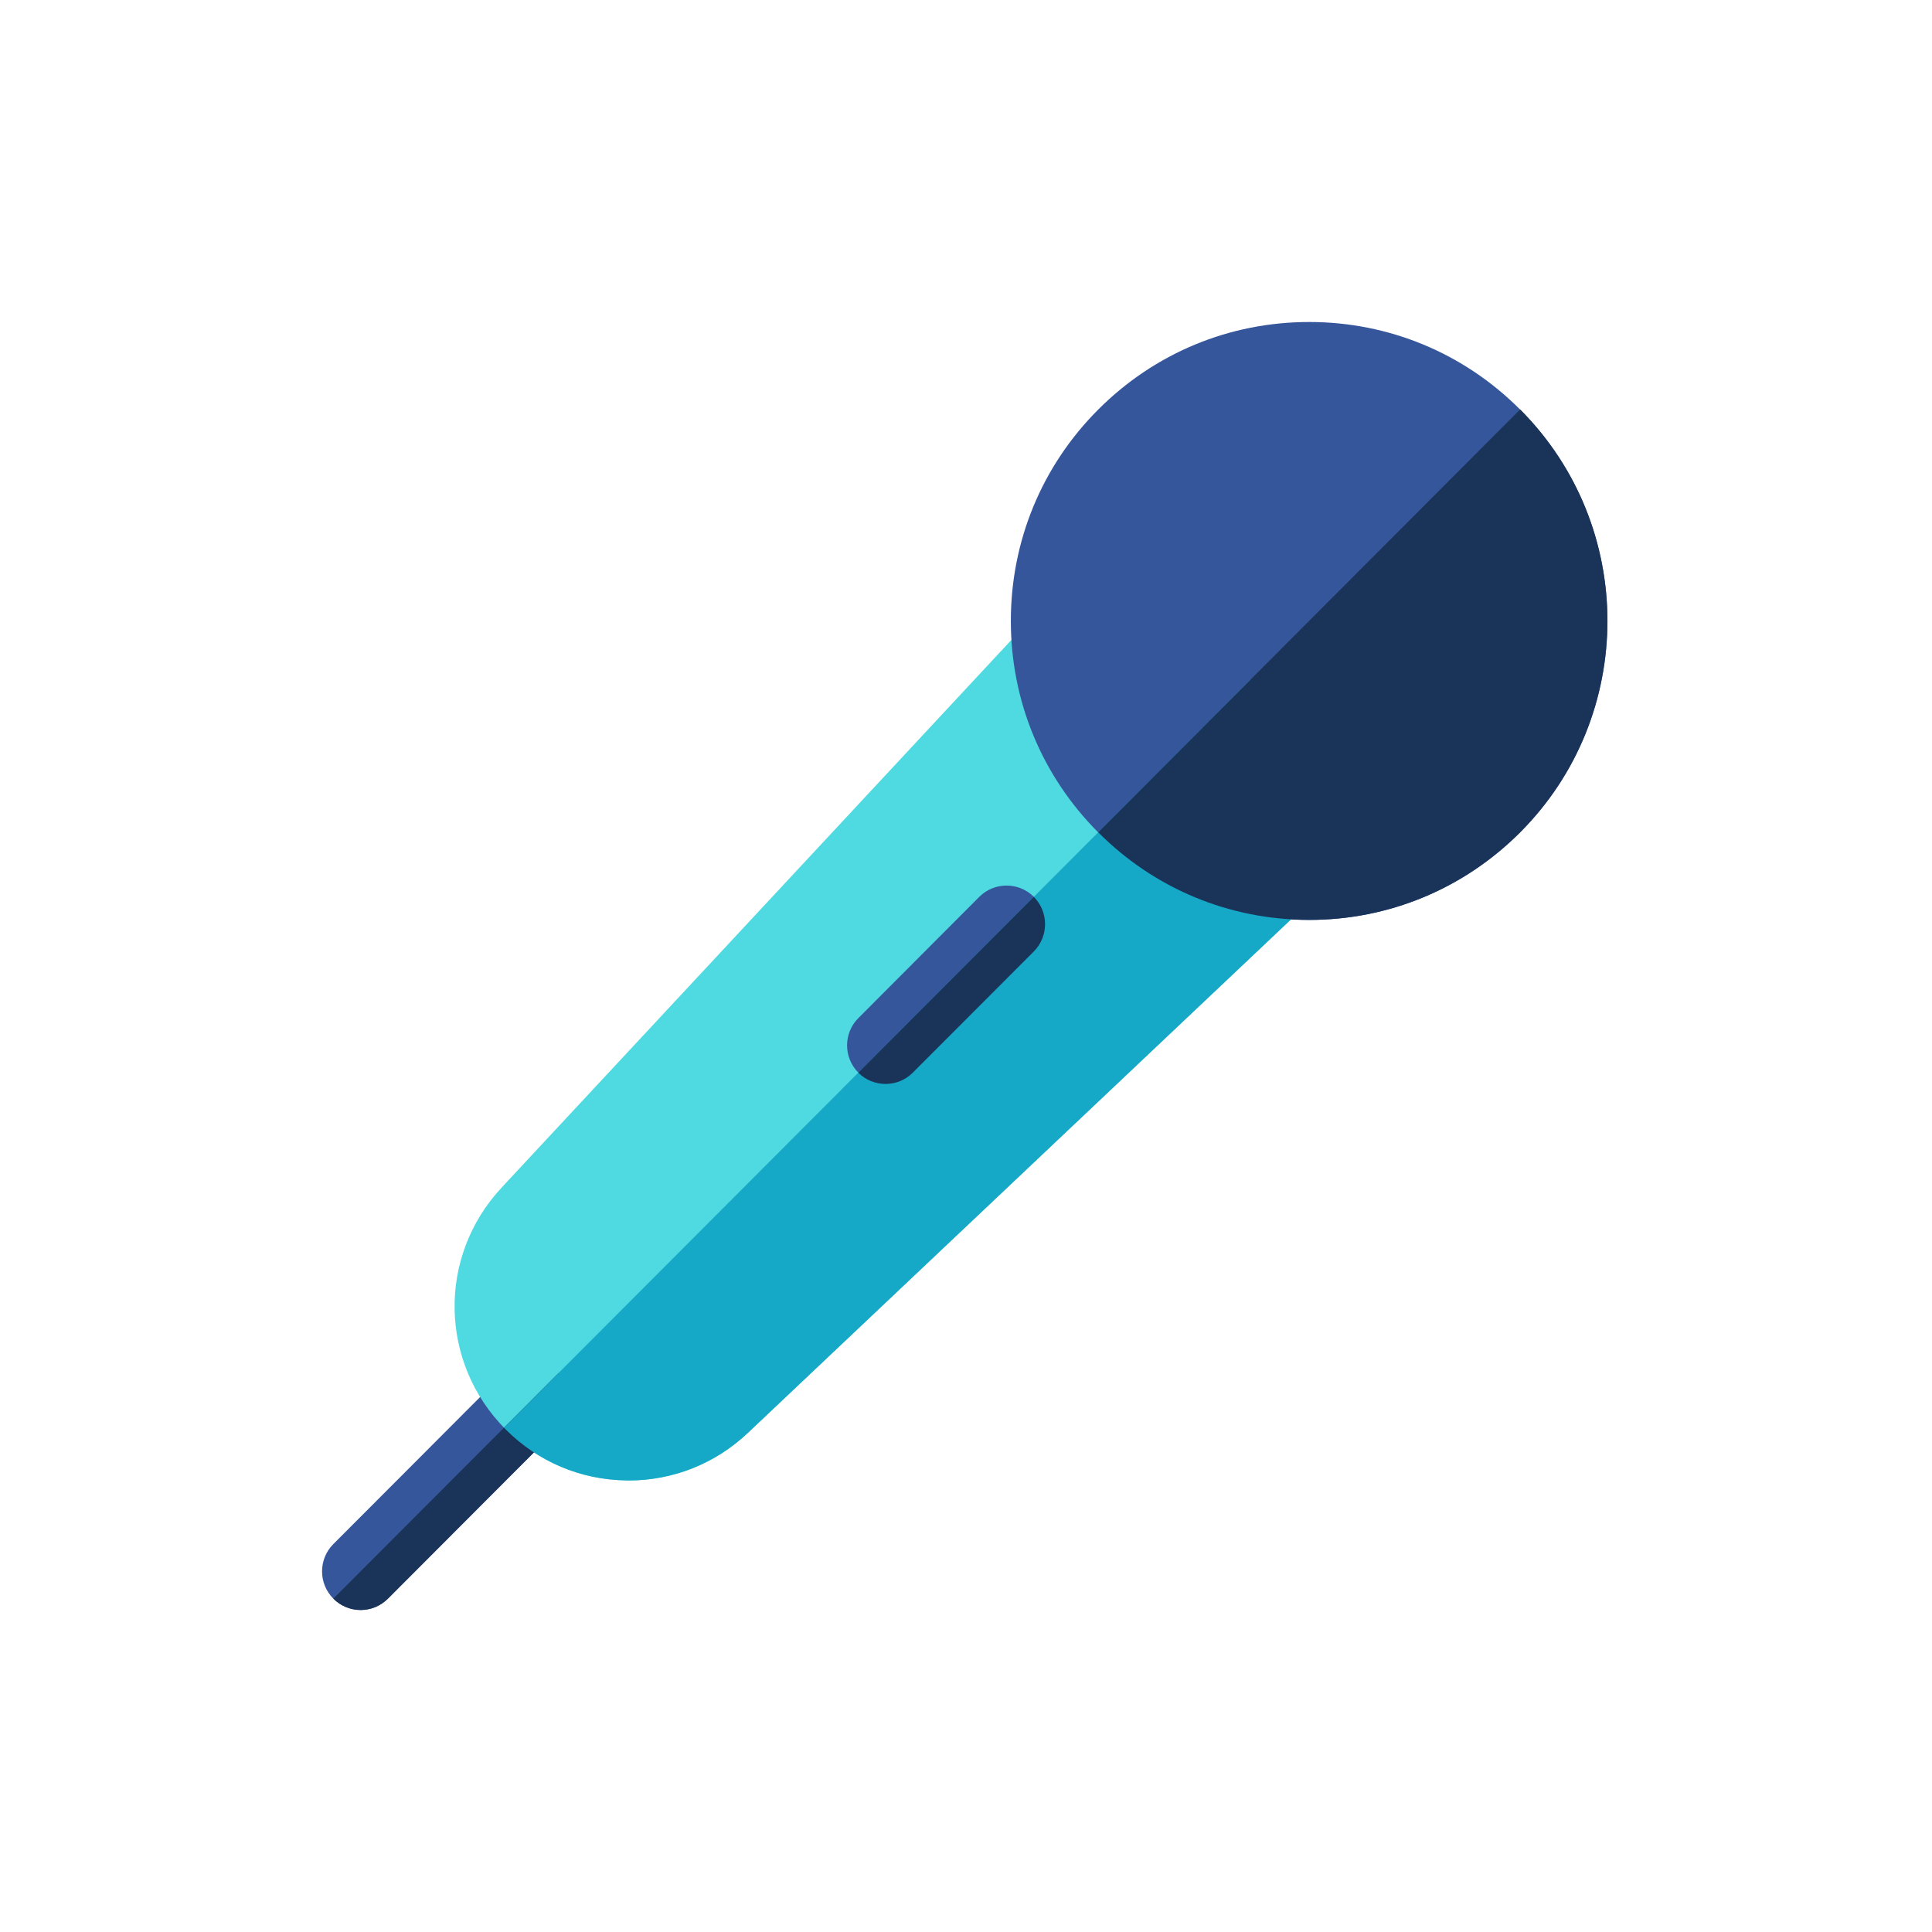
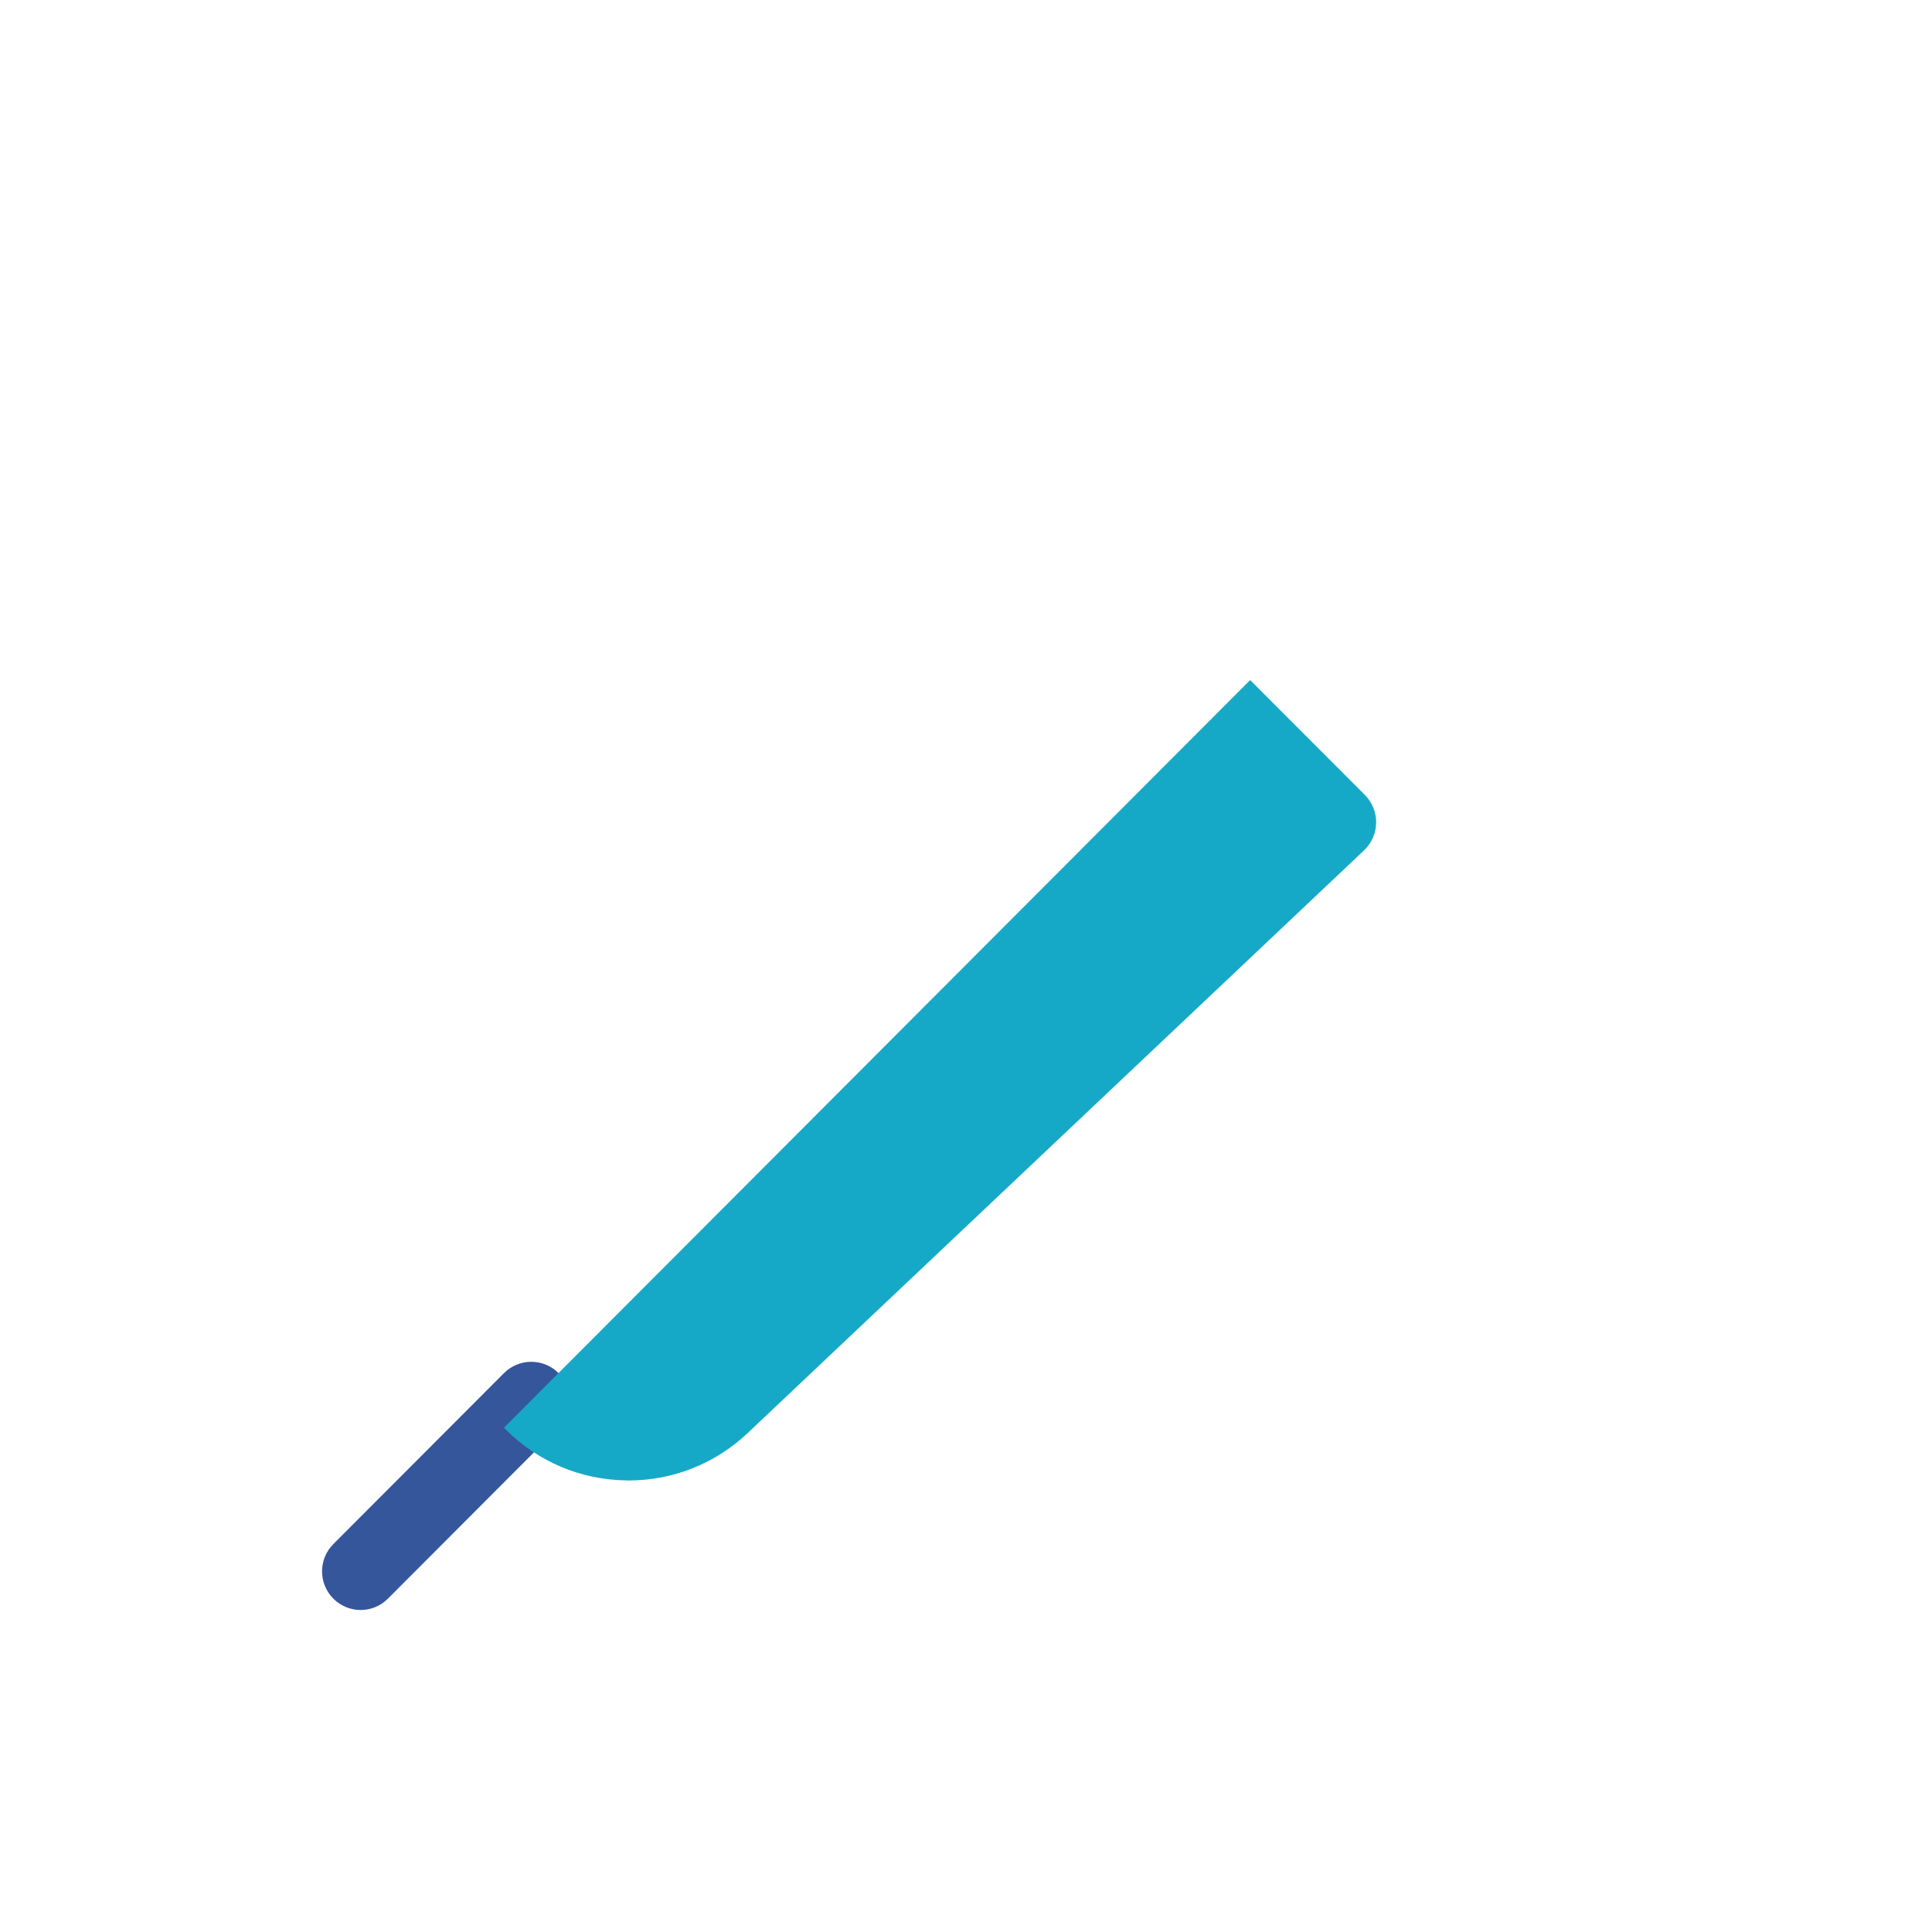
<svg xmlns="http://www.w3.org/2000/svg" width="24px" height="24px" viewBox="0 0 24 24">
  <g fill="none" fill-rule="evenodd">
    <g fill-rule="nonzero" transform="translate(4, 4)">
      <path fill="#36569C" d="M0.48,16 C0.357,16 0.235,15.953 0.141,15.859 C-0.046,15.672 -0.046,15.368 0.141,15.181 L2.261,13.057 C2.448,12.87 2.751,12.87 2.938,13.057 C3.125,13.245 3.125,13.548 2.938,13.736 L0.819,15.859 C0.725,15.953 0.603,16 0.48,16 Z" />
-       <path fill="#4FD9E0" d="M3.809,14.391 C3.798,14.391 3.787,14.391 3.777,14.39 C3.212,14.382 2.681,14.157 2.282,13.757 C1.456,12.93 1.433,11.61 2.23,10.754 L9.417,3.033 C9.506,2.937 9.629,2.882 9.759,2.88 C9.762,2.88 9.765,2.88 9.767,2.88 C9.894,2.88 10.016,2.931 10.106,3.021 L12.955,5.875 C13.046,5.967 13.097,6.091 13.095,6.221 C13.093,6.351 13.039,6.474 12.945,6.563 L5.289,13.801 C4.886,14.182 4.361,14.391 3.809,14.391 Z" />
      <g fill="#36569C" transform="translate(6.519, 0)">
-         <path d="M8.365 1.088C7.665.386 6.734 0 5.744 0 4.754 0 3.824.386 3.123 1.088 2.423 1.789 2.038 2.722 2.038 3.714 2.038 4.706 2.423 5.638 3.123 6.34 3.824 7.041 4.754 7.428 5.744 7.428 6.734 7.428 7.665 7.041 8.365 6.34 9.811 4.892 9.811 2.536 8.365 1.088zM.482 9.466C.36 9.466.237 9.419.144 9.325-.043 9.138-.043 8.834.144 8.647L1.646 7.141C1.833 6.954 2.136 6.954 2.324 7.141 2.511 7.329 2.511 7.633 2.324 7.82L.821 9.325C.728 9.419.605 9.466.482 9.466z" />
-       </g>
-       <path fill="#193359" d="M2.938,13.057 C2.938,13.057 2.938,13.057 2.938,13.057 L0.141,15.859 C0.141,15.859 0.141,15.859 0.141,15.859 C0.235,15.953 0.357,16 0.48,16 C0.603,16 0.725,15.953 0.819,15.859 L2.938,13.736 C3.125,13.549 3.125,13.245 2.938,13.057 Z" />
+         </g>
      <path fill="#16A9C7" d="M12.955,5.875 L11.53,4.448 L2.261,13.735 C2.268,13.743 2.275,13.75 2.282,13.757 C2.681,14.157 3.212,14.382 3.777,14.39 C3.787,14.391 3.798,14.391 3.809,14.391 C4.361,14.391 4.886,14.182 5.289,13.801 L12.945,6.563 C13.039,6.474 13.093,6.351 13.095,6.221 C13.097,6.091 13.046,5.967 12.955,5.875 Z" />
      <g fill="#193359" transform="translate(6.643, 1.062)">
-         <path d="M.358 8.403C.48 8.403.603 8.357.696 8.263L2.199 6.758C2.386 6.57 2.386 6.266 2.199 6.079L.019 8.263C.112 8.357.235 8.403.358 8.403zM8.241.025C8.241.025 8.24.025 8.24.025L2.999 5.277C2.999 5.277 2.999 5.277 2.999 5.277 3.699 5.979 4.629 6.365 5.62 6.365 6.61 6.365 7.54 5.979 8.241 5.277 9.686 3.829 9.686 1.473 8.241.025z" />
-       </g>
+         </g>
    </g>
  </g>
</svg>